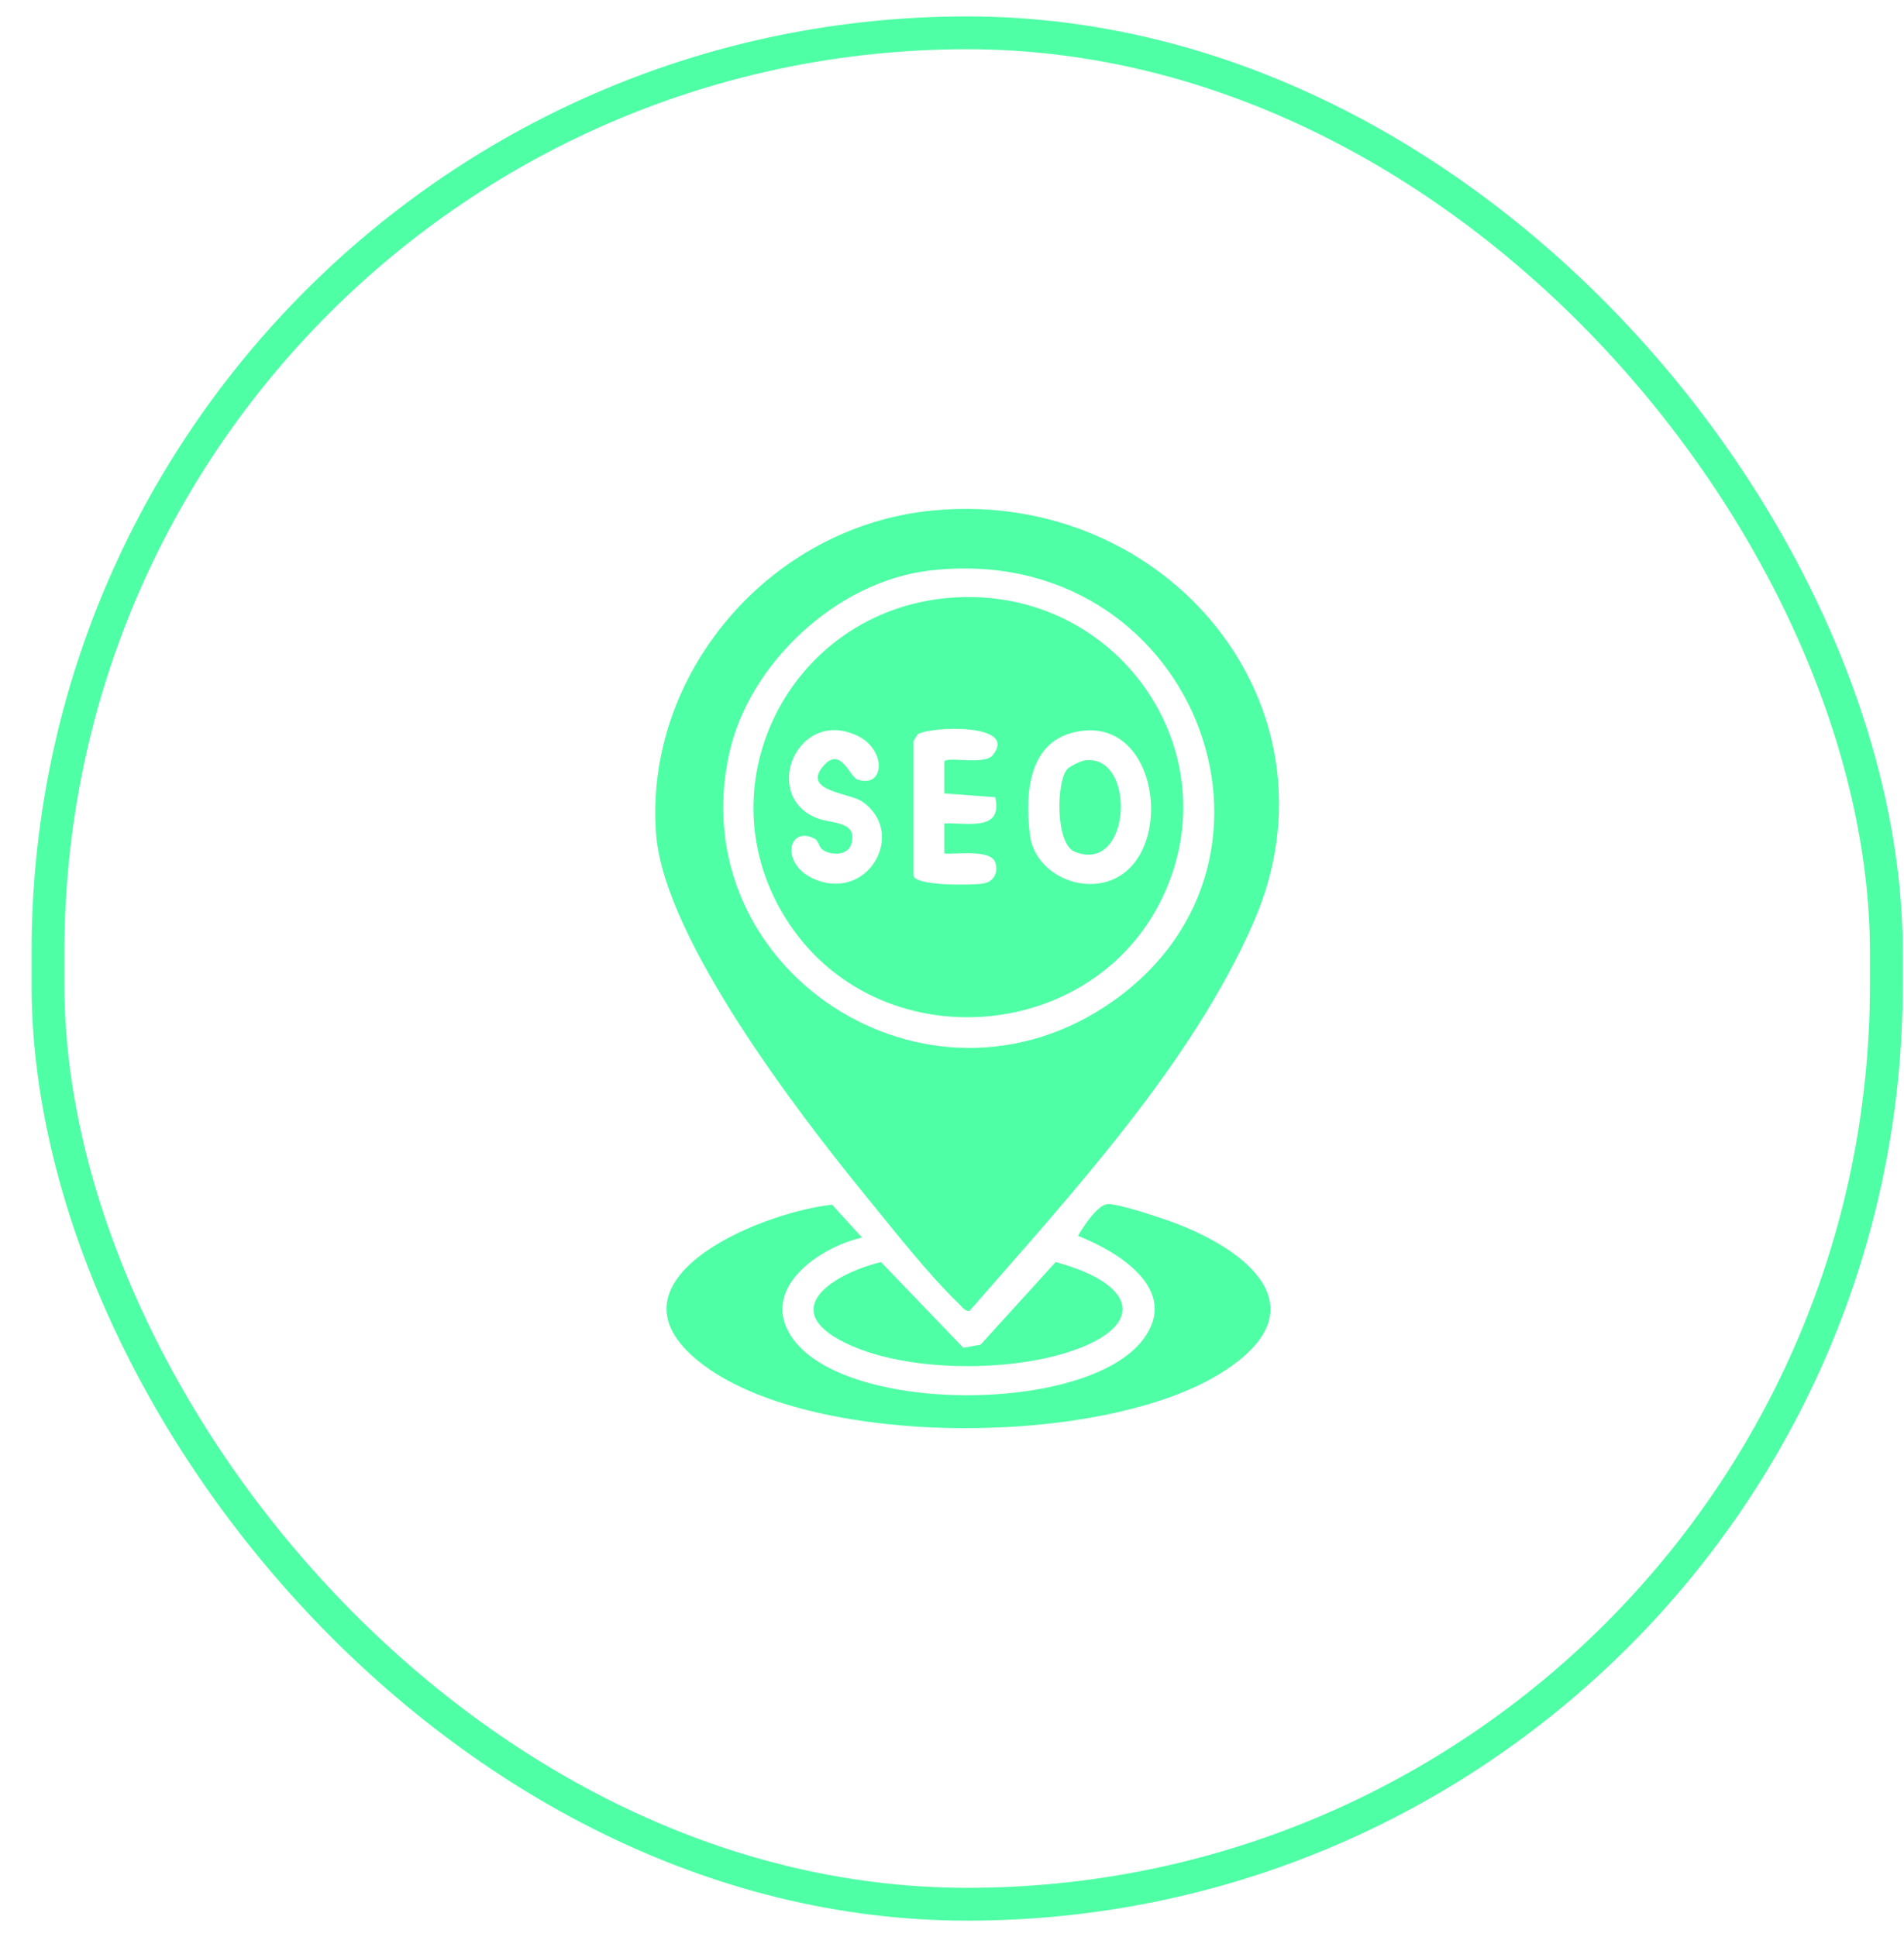
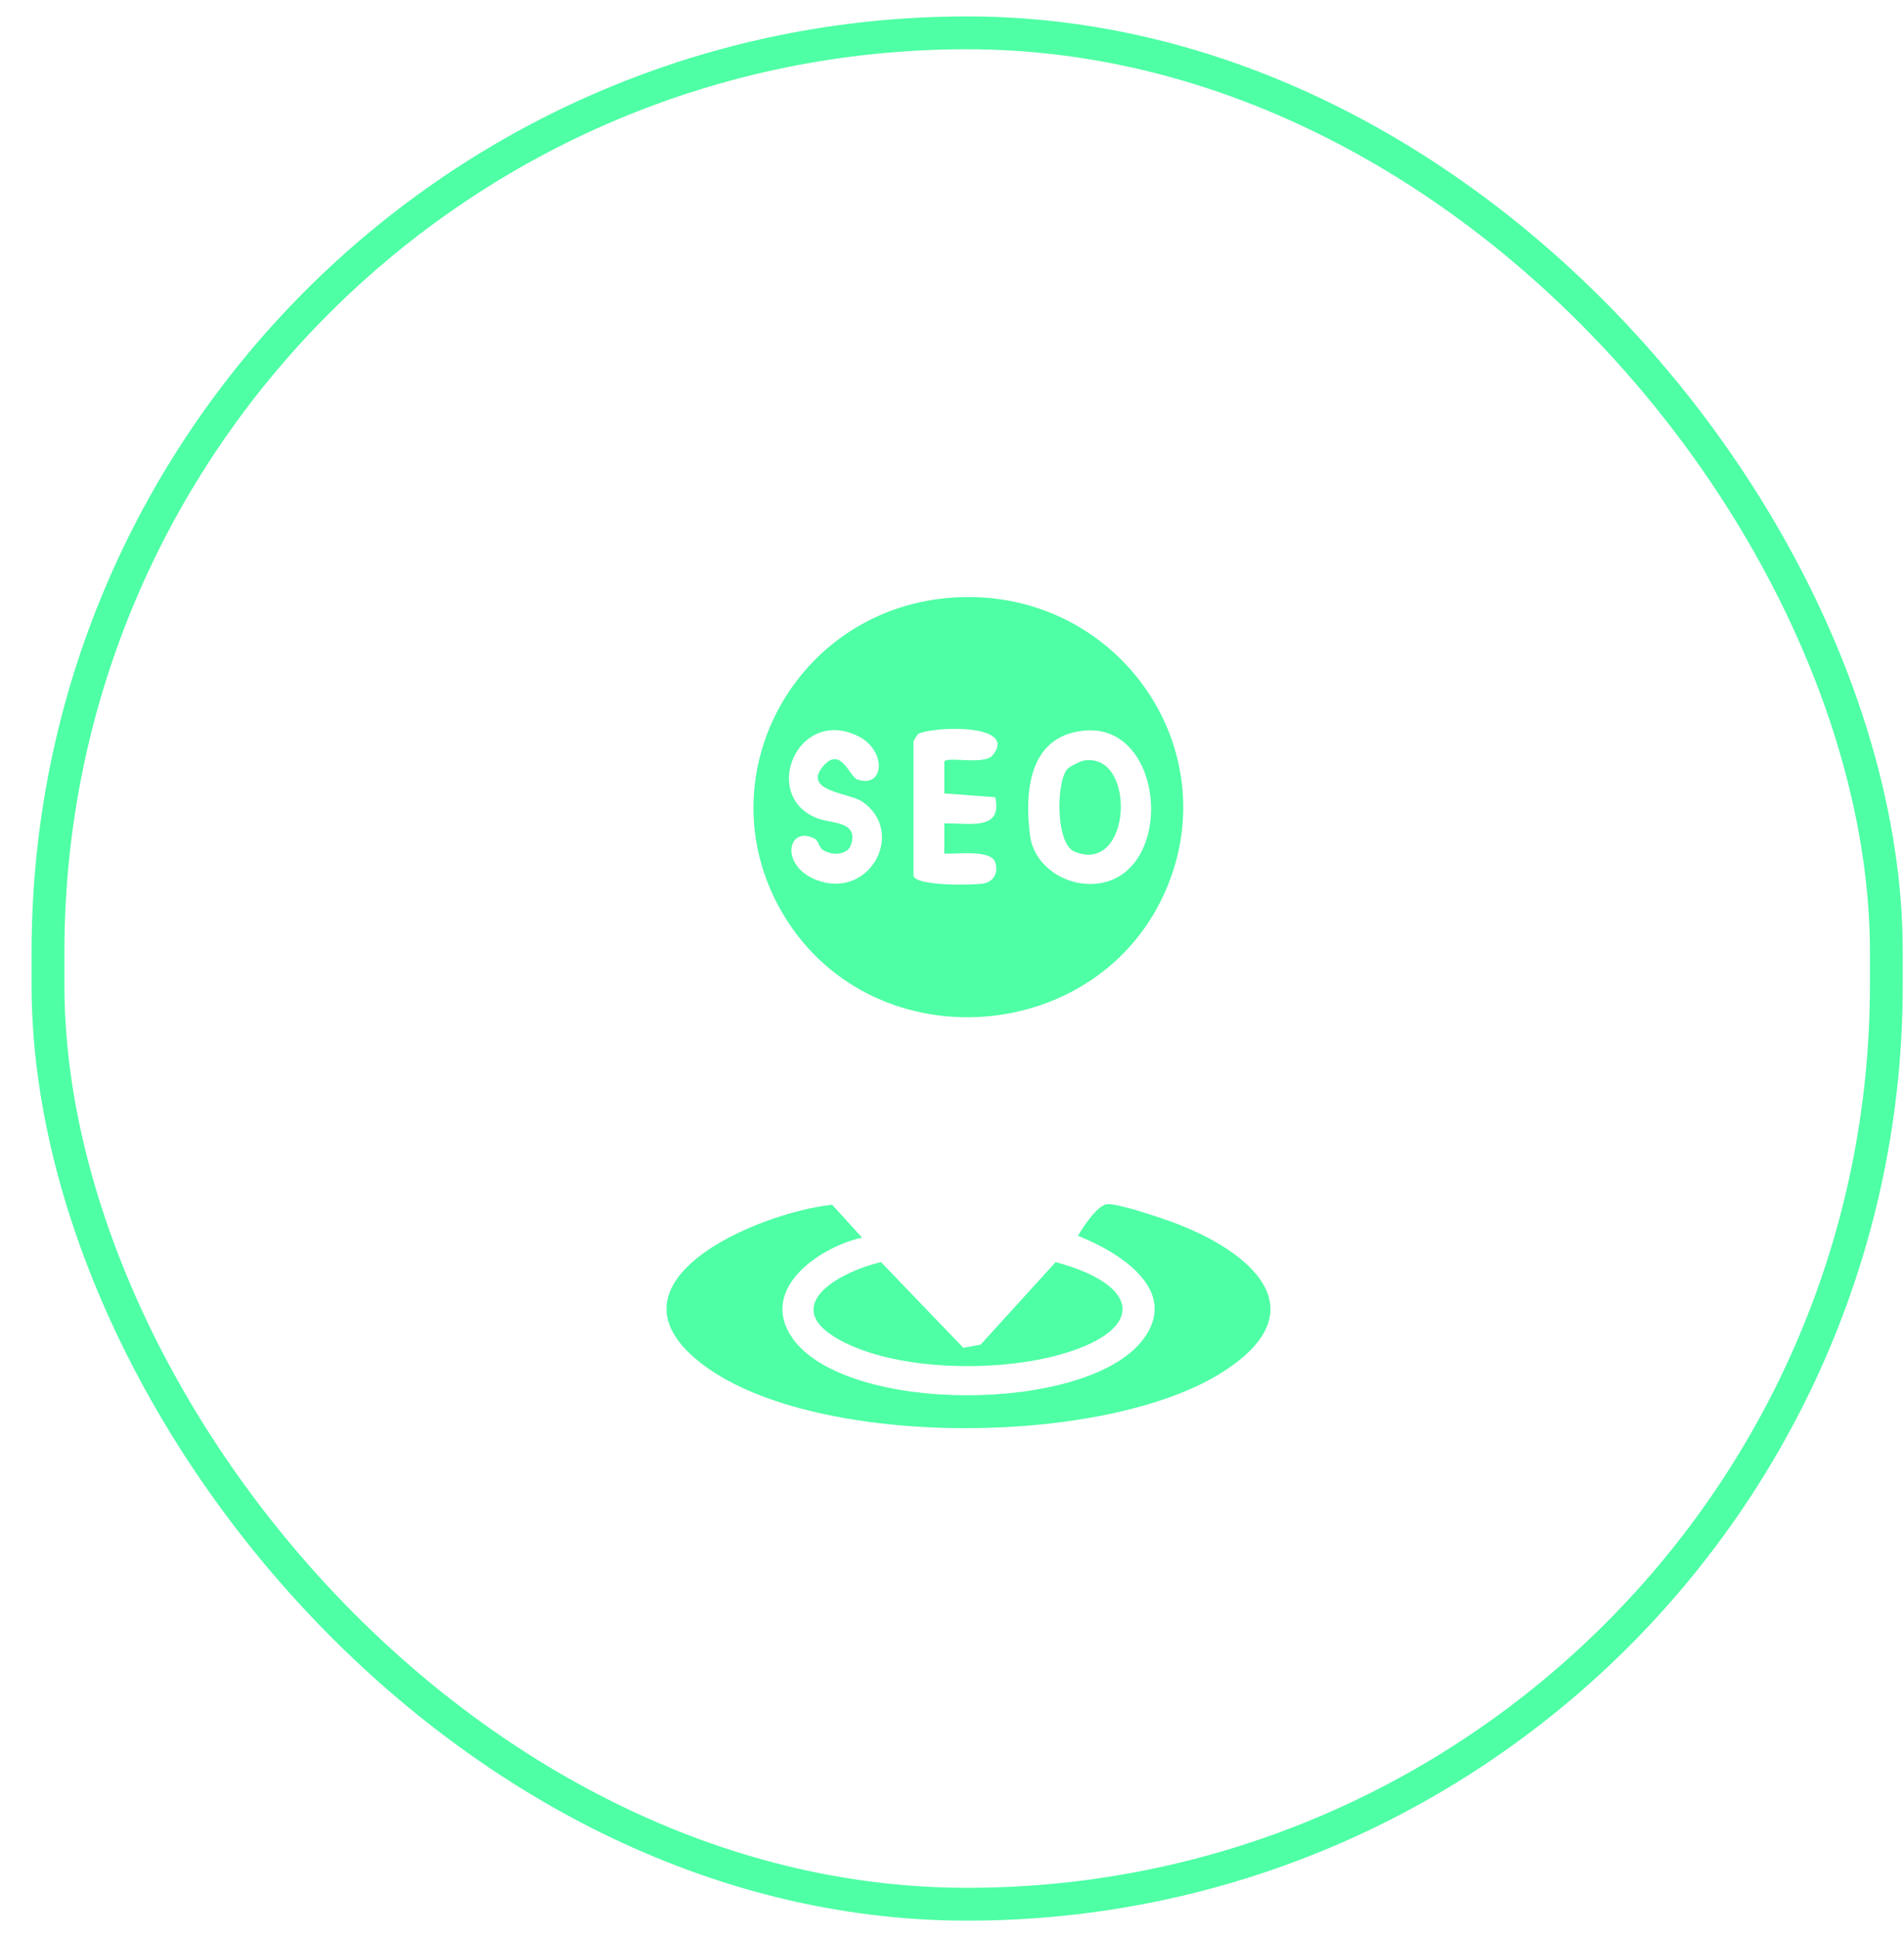
<svg xmlns="http://www.w3.org/2000/svg" width="58" height="59" viewBox="0 0 58 59" fill="none">
  <rect x="1.462" y="1" width="56" height="57" rx="28" stroke="#4EFFA5" />
  <g clip-path="url(#clip0_15_69)">
-     <path d="M28.431 15.547C35.557 14.877 41.059 21.525 38.183 28.099C36.296 32.413 32.622 36.385 29.535 39.926C29.398 39.949 29.316 39.811 29.233 39.733C28.311 38.858 27.193 37.428 26.369 36.42C24.316 33.907 20.249 28.599 19.99 25.44C19.592 20.575 23.42 16.018 28.431 15.547ZM28.326 17.377C25.471 17.71 22.823 20.221 22.219 22.924C20.746 29.503 28.234 34.459 33.874 30.514C40.123 26.145 36.305 16.447 28.326 17.377Z" fill="#4EFFA5" />
    <path d="M26.26 37.694C24.927 37.998 23.119 39.268 24.127 40.74C25.731 43.083 33.117 43.065 34.823 40.797C35.955 39.291 34.093 38.138 32.839 37.642C32.984 37.381 33.428 36.706 33.729 36.677C34.03 36.647 35.324 37.08 35.685 37.212C38.077 38.088 40.246 39.896 37.217 41.807C33.644 44.06 24.905 44.135 21.466 41.604C18.04 39.082 23.056 36.942 25.349 36.694L26.26 37.695V37.694Z" fill="#4EFFA5" />
    <path d="M26.837 38.441L29.346 41.053L29.87 40.957L32.157 38.441C34.909 39.185 34.854 40.605 32.108 41.307C30.276 41.776 27.454 41.744 25.739 40.897C23.649 39.866 25.43 38.78 26.835 38.441H26.837Z" fill="#4EFFA5" />
    <path d="M29.163 18.193C33.983 17.961 37.371 22.7 35.54 27.05C33.518 31.852 26.655 32.391 23.908 27.931C21.351 23.777 24.203 18.432 29.163 18.193ZM25.036 25.864C24.956 25.799 24.933 25.6 24.801 25.536C23.988 25.137 23.752 26.364 24.861 26.799C26.48 27.434 27.623 25.348 26.264 24.414C25.881 24.151 24.447 24.102 25.061 23.354C25.608 22.689 25.874 23.66 26.121 23.744C26.961 24.024 27.008 22.835 26.125 22.413C24.278 21.529 23.159 24.261 24.904 24.926C25.342 25.093 26.146 25.004 25.929 25.719C25.823 26.071 25.286 26.065 25.036 25.864ZM27.826 22.588V26.657C27.826 26.995 29.646 26.966 29.964 26.909C30.283 26.851 30.417 26.56 30.318 26.268C30.18 25.859 29.126 26.027 28.765 25.997V25.08C29.486 25.053 30.553 25.332 30.317 24.282L28.765 24.166V23.206C28.794 23.018 29.979 23.321 30.238 23.005C31.037 22.027 28.395 22.117 27.959 22.36C27.925 22.429 27.838 22.525 27.826 22.588ZM33.026 22.253C31.331 22.416 31.21 24.118 31.375 25.439C31.493 26.382 32.471 27.019 33.417 26.914C35.816 26.646 35.517 22.014 33.026 22.253Z" fill="#4EFFA5" />
    <path d="M33.022 23.165C34.63 22.906 34.486 26.654 32.737 25.942C32.133 25.696 32.177 23.729 32.531 23.407C32.612 23.332 32.914 23.182 33.022 23.165Z" fill="#4EFFA5" />
  </g>
  <defs>
    <clipPath id="clip0_15_69">
      <rect width="19" height="28" fill="white" transform="translate(19.962 15.5)" />
    </clipPath>
  </defs>
</svg>